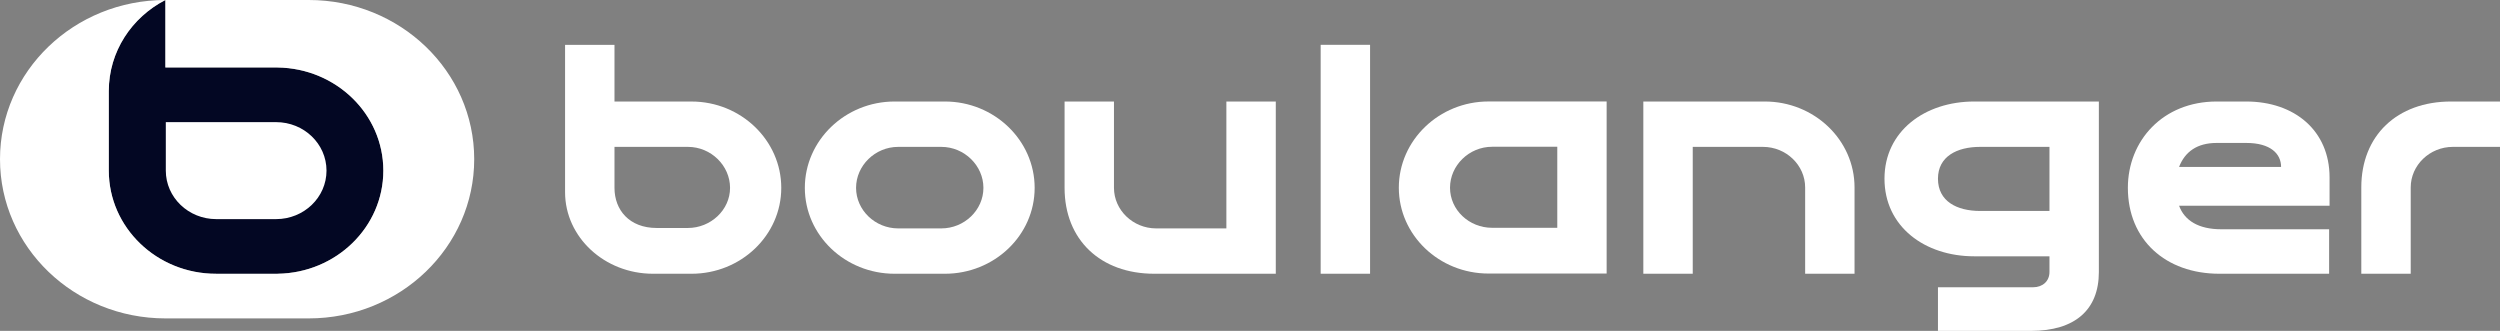
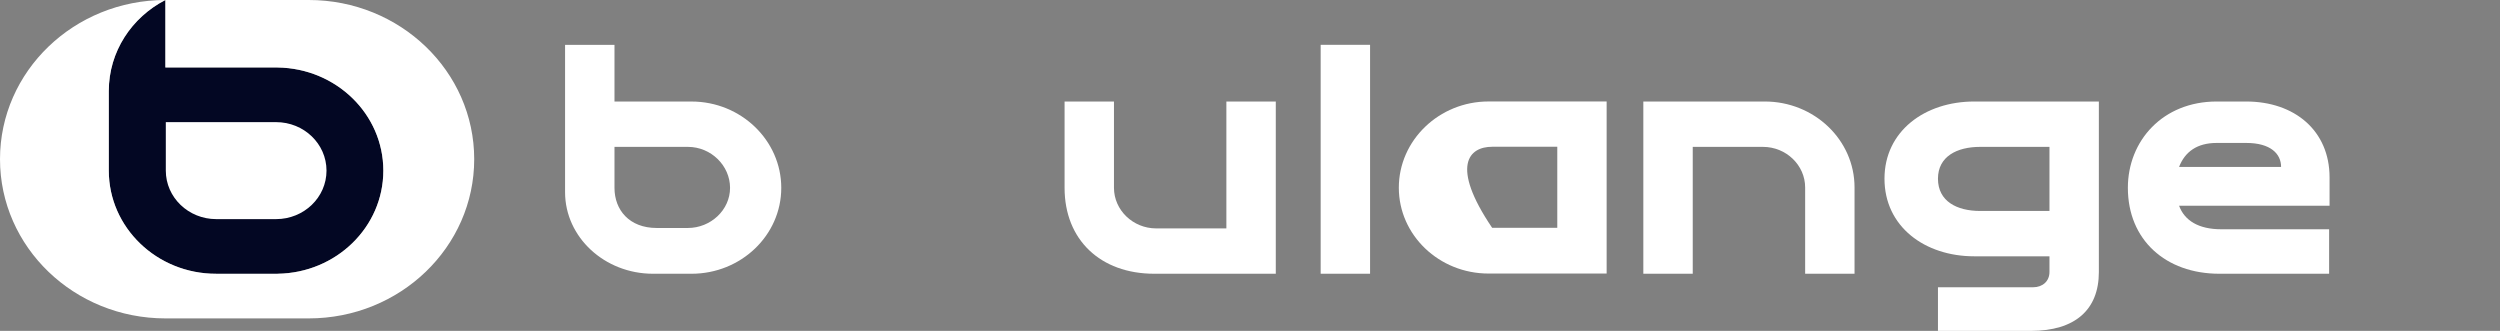
<svg xmlns="http://www.w3.org/2000/svg" width="136" height="18" viewBox="0 0 136 18" fill="none">
  <rect x="0" y="0" width="136" height="18" fill="#808080" stroke="none" />
  <g clip-path="url(#clip0_509_6150)">
    <path d="M15.104 3.672V3.67H8.996V0.001C7.165 0.947 5.919 2.807 5.919 4.947V9.282C5.919 12.381 8.532 14.893 11.753 14.893H15.104V14.891C18.286 14.847 20.853 12.353 20.853 9.282C20.853 6.21 18.286 3.716 15.104 3.672Z" fill="#030723" />
    <path d="M15.019 6.644H9.02V9.282C9.02 10.739 10.249 11.92 11.763 11.92H15.019C16.534 11.92 17.762 10.739 17.762 9.282C17.762 7.825 16.534 6.644 15.019 6.644Z" fill="white" />
    <path d="M15.104 14.892V14.893H11.753C8.532 14.893 5.919 12.381 5.919 9.282V4.948C5.919 2.808 7.165 0.947 8.996 0.001V3.67H15.104V3.672C18.286 3.716 20.853 6.209 20.853 9.282C20.853 12.354 18.286 14.847 15.104 14.892ZM16.794 0H9.003C4.031 0 0 3.877 0 8.66C0 13.443 4.031 17.321 9.003 17.321H16.794C21.766 17.321 25.797 13.443 25.797 8.66C25.797 3.877 21.766 0 16.794 0Z" fill="white" />
    <path d="M120.589 5.522C117.655 5.522 115.756 7.657 115.756 10.219C115.756 13.042 117.802 14.892 120.737 14.892H126.704V12.472H120.836C119.602 12.472 118.838 11.998 118.542 11.192H126.728V9.649C126.728 7.112 124.83 5.522 122.192 5.522H120.589ZM120.589 7.776H122.192C123.524 7.776 124.091 8.369 124.091 9.08H118.542C118.863 8.25 119.529 7.776 120.589 7.776Z" fill="white" />
    <path d="M107.398 5.522C104.71 5.522 102.516 7.136 102.516 9.721C102.516 12.33 104.71 13.943 107.398 13.943H111.491V14.798C111.491 15.295 111.12 15.627 110.602 15.627H105.425V18H110.479C112.871 18 114.178 16.862 114.178 14.798V5.522H107.398ZM107.718 7.99H111.491V11.476H107.718C106.46 11.476 105.425 10.954 105.425 9.721C105.425 8.511 106.46 7.99 107.718 7.99Z" fill="white" />
-     <path d="M48.666 5.522C45.978 5.522 43.783 7.634 43.783 10.219C43.783 12.804 45.978 14.892 48.666 14.892H51.403C54.09 14.892 56.285 12.804 56.285 10.219C56.285 7.634 54.09 5.522 51.403 5.522H48.666ZM48.862 7.99H51.206C52.462 7.99 53.498 9.009 53.498 10.219C53.498 11.428 52.462 12.425 51.206 12.425H48.862C47.605 12.425 46.57 11.428 46.57 10.219C46.57 9.009 47.605 7.99 48.862 7.99Z" fill="white" />
    <path d="M30.74 2.439V10.457C30.74 12.901 32.886 14.892 35.524 14.892H37.619C40.307 14.892 42.501 12.805 42.501 10.219C42.501 7.634 40.307 5.523 37.619 5.523H33.428V2.439H30.74ZM33.428 7.99H37.423C38.68 7.99 39.715 9.01 39.715 10.219C39.715 11.429 38.656 12.402 37.423 12.402H35.721C34.242 12.402 33.428 11.429 33.428 10.219V7.99Z" fill="white" />
-     <path d="M80.975 5.52C78.29 5.52 76.096 7.629 76.096 10.211C76.096 12.795 78.29 14.881 80.975 14.881H87.401V5.52H80.975ZM81.172 7.984H84.716V12.392H81.172C79.915 12.392 78.881 11.42 78.881 10.211C78.881 9.003 79.915 7.984 81.172 7.984Z" fill="white" />
-     <path d="M136 5.522V7.99H133.435C132.178 7.99 131.143 8.985 131.143 10.195V14.892H128.455V10.195C128.455 7.373 130.403 5.522 133.337 5.522H136Z" fill="white" />
+     <path d="M80.975 5.52C78.29 5.52 76.096 7.629 76.096 10.211C76.096 12.795 78.29 14.881 80.975 14.881H87.401V5.52H80.975ZM81.172 7.984H84.716V12.392H81.172C78.881 9.003 79.915 7.984 81.172 7.984Z" fill="white" />
    <path d="M100.887 10.195V14.892H98.2V10.195C98.2 8.985 97.165 7.99 95.906 7.99H92.085V14.892H89.397V5.522H96.005C98.693 5.522 100.887 7.61 100.887 10.195Z" fill="white" />
    <path d="M74.532 2.438V14.891H71.844V2.438H74.532Z" fill="white" />
    <path d="M57.913 10.219V5.522H60.6V10.219C60.6 11.428 61.635 12.425 62.894 12.425H66.715V5.522H69.403V14.892H62.795C59.86 14.892 57.913 13.041 57.913 10.219Z" fill="white" />
  </g>
  <defs>
    <clipPath id="clip0_509_6150">
      <rect width="136" height="18" fill="white" />
    </clipPath>
  </defs>
</svg>